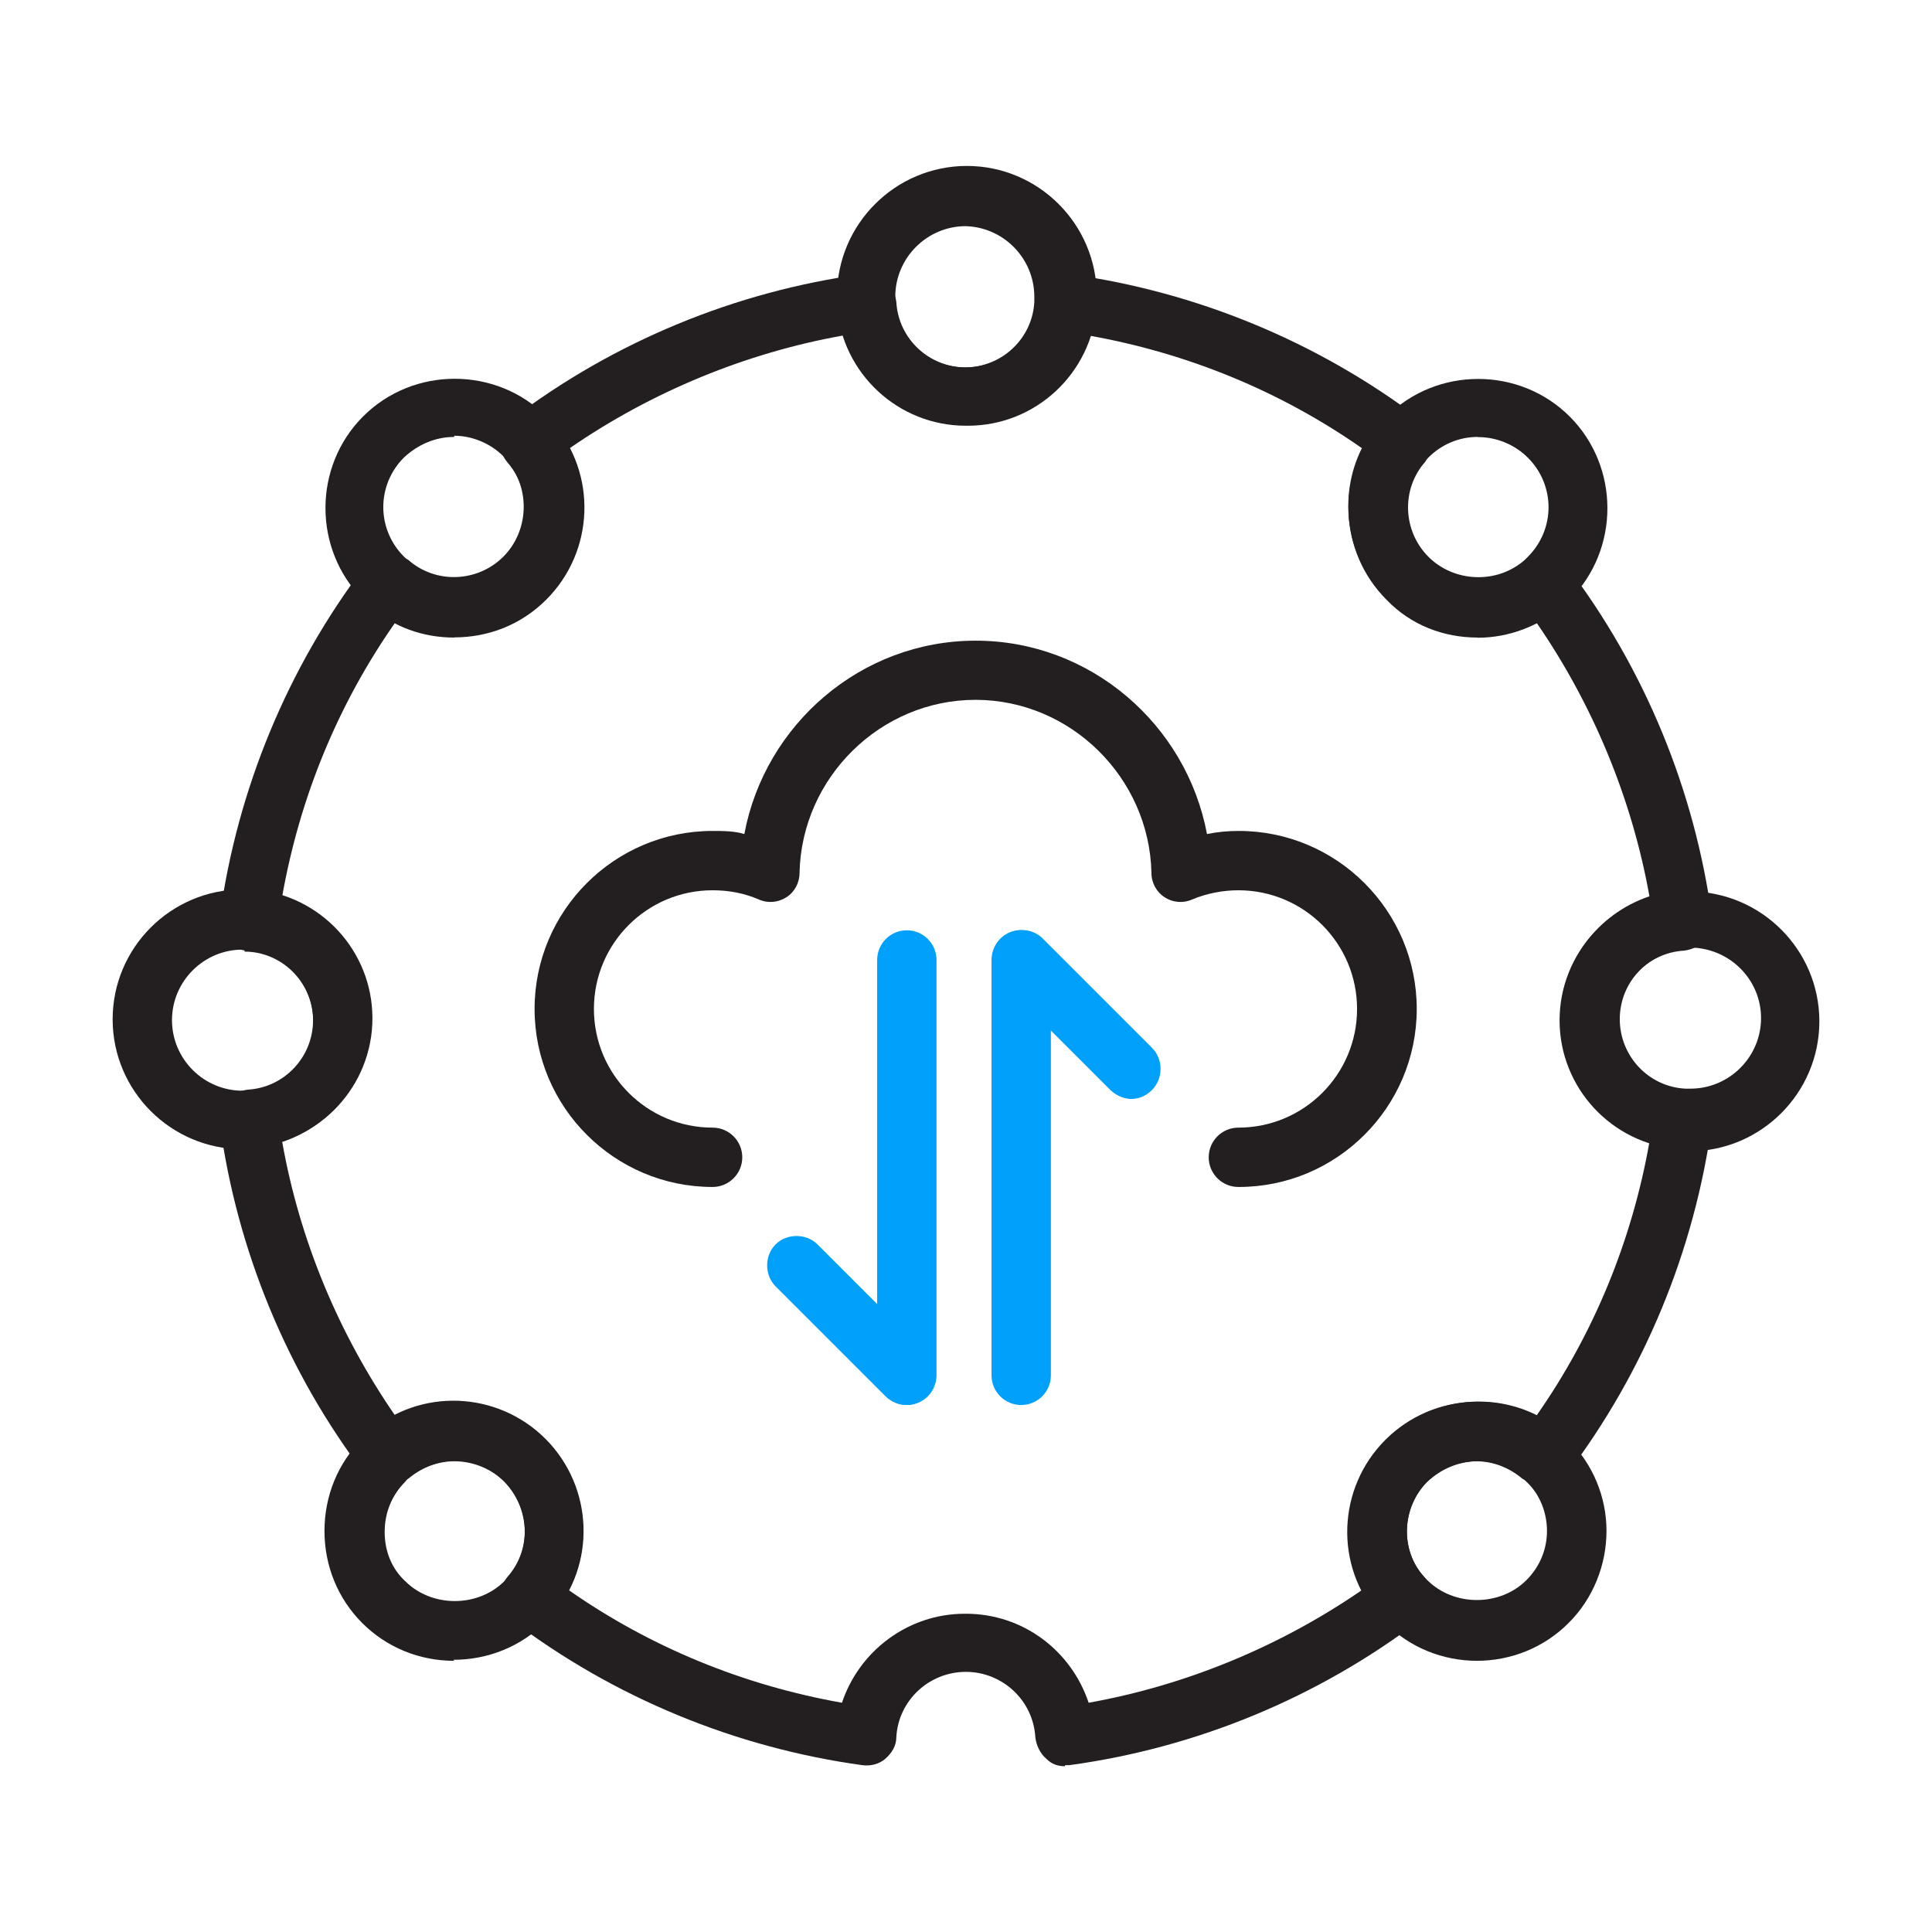
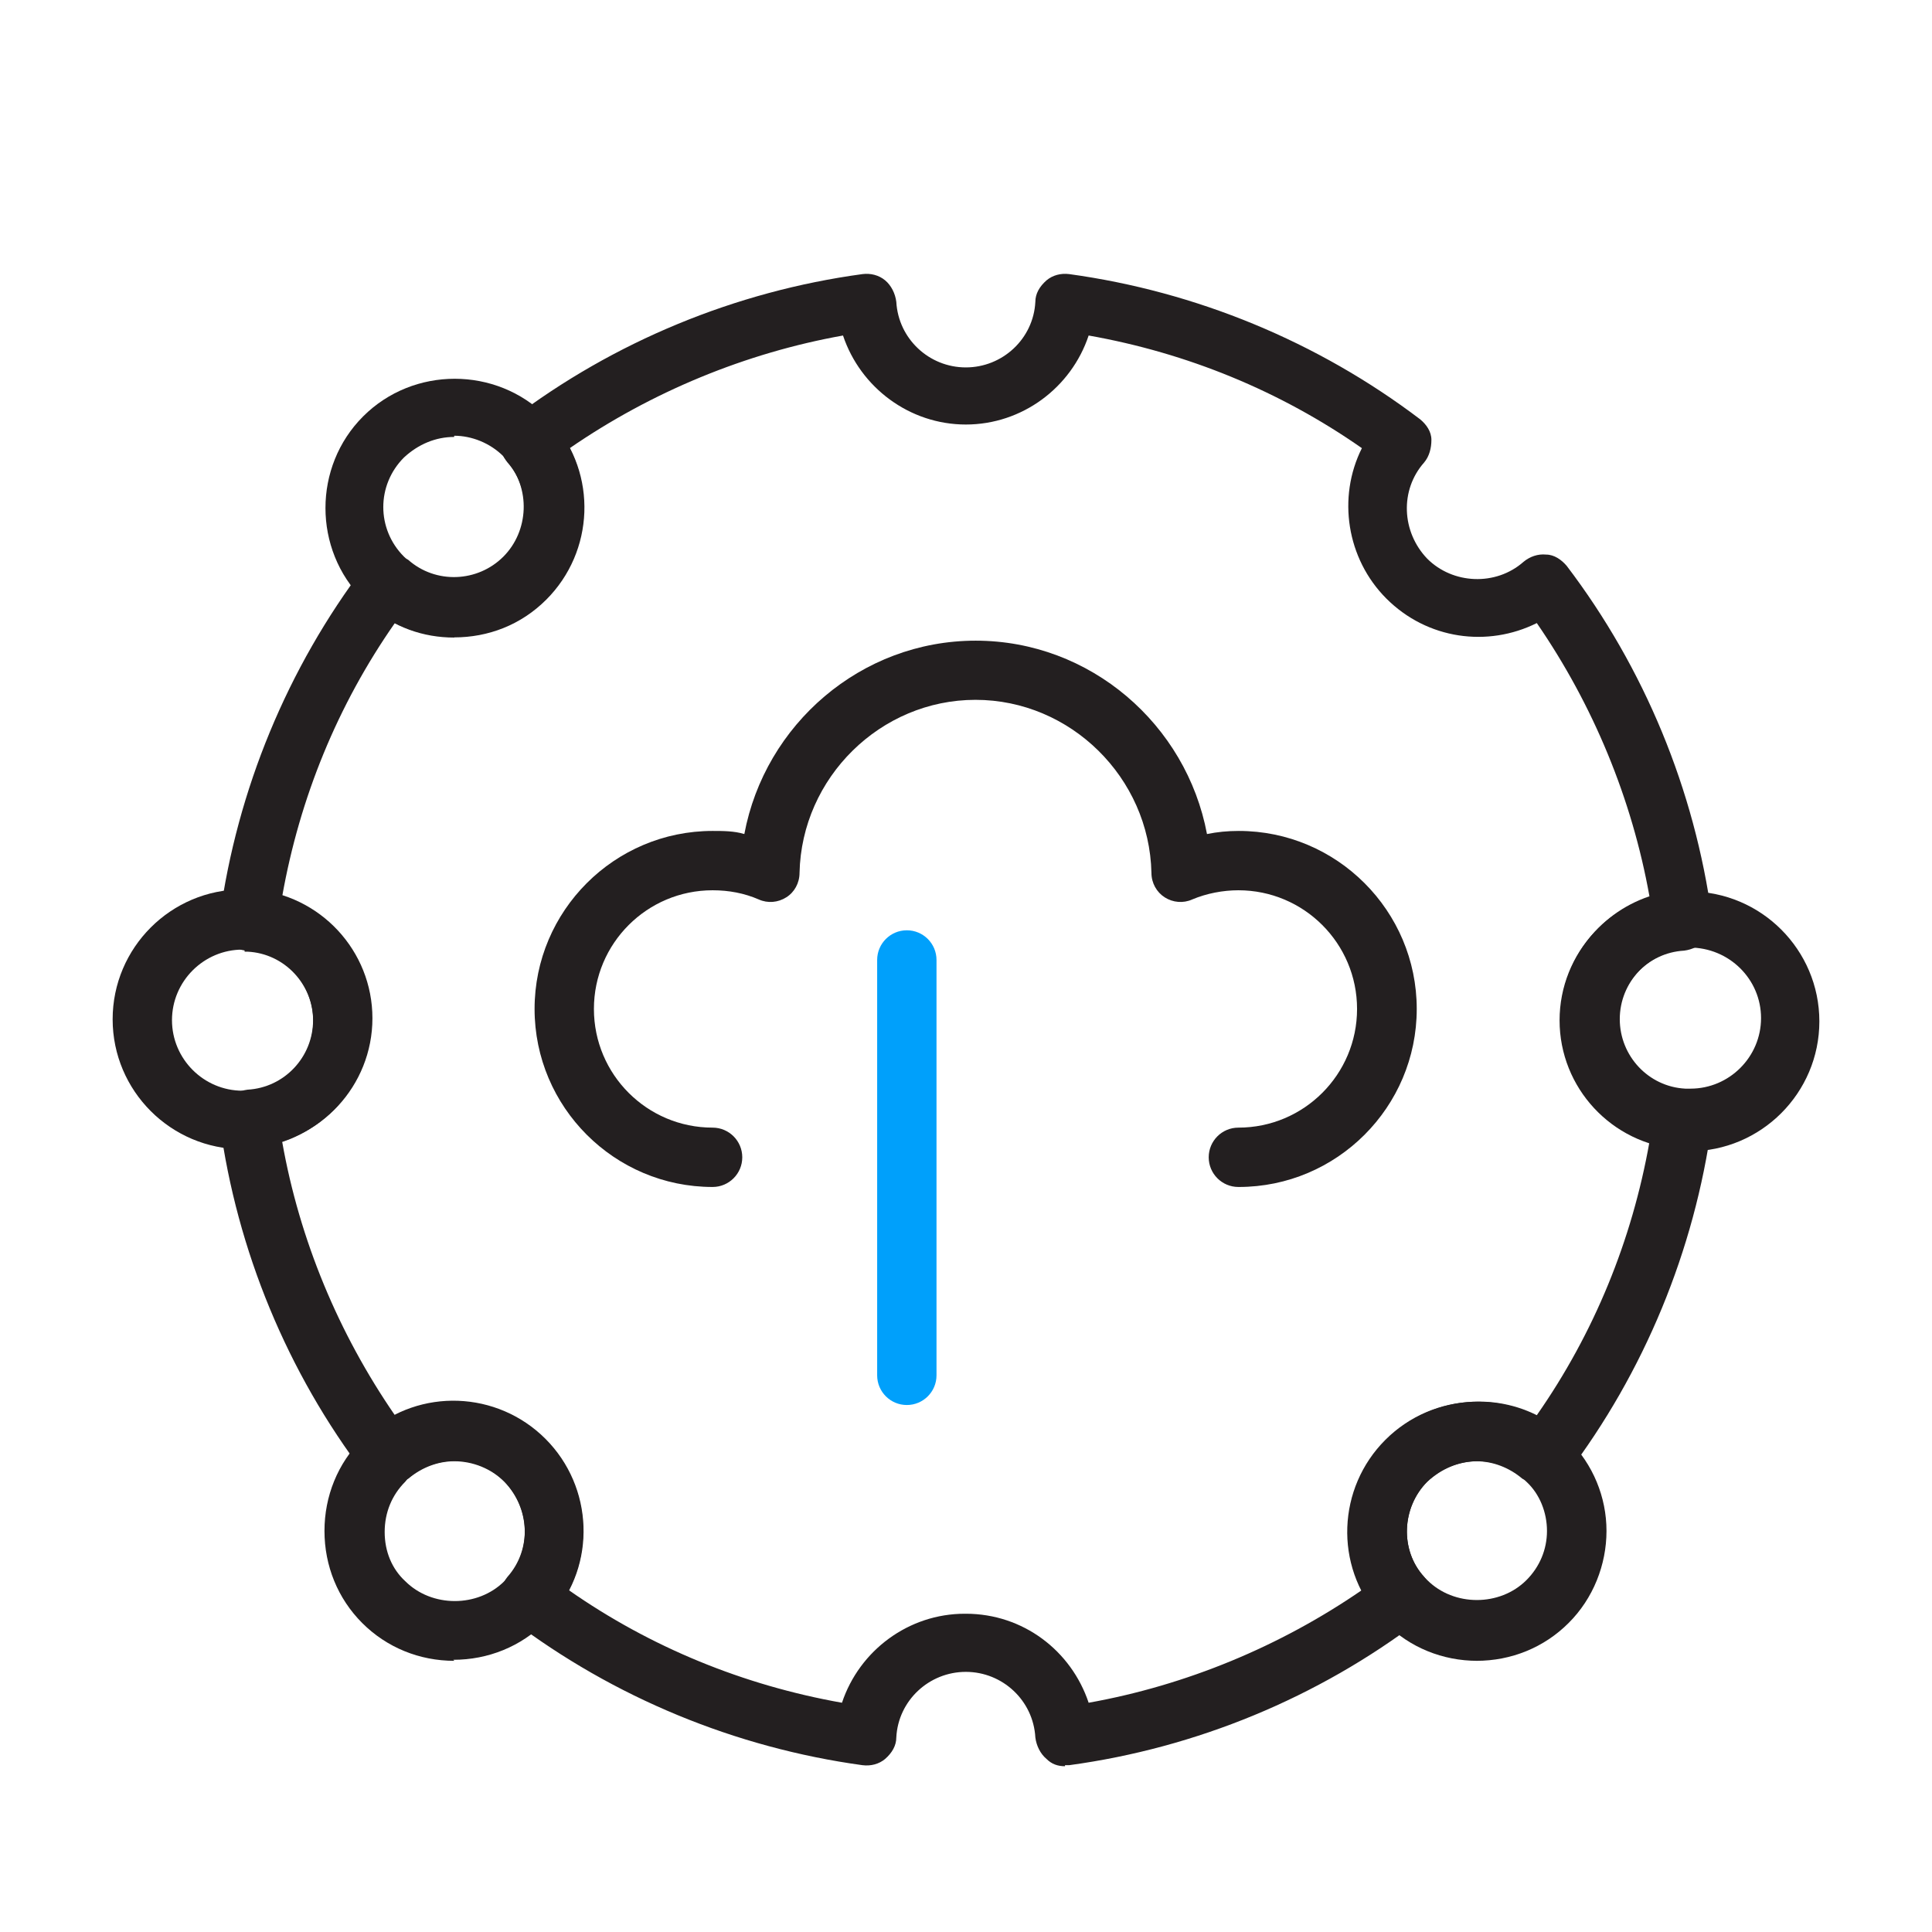
<svg xmlns="http://www.w3.org/2000/svg" id="Icons_Light_Colorway" data-name="Icons Light Colorway" viewBox="0 0 112 112">
  <defs>
    <style>
      .cls-1 {
        fill: #231f20;
      }

      .cls-1, .cls-2 {
        stroke-width: 0px;
      }

      .cls-2 {
        fill: #00a0fb;
      }
    </style>
  </defs>
  <path class="cls-1" d="m71.79,68.81c-.95,0-1.72-.77-1.72-1.72s.77-1.72,1.72-1.72c3.8,0,6.88-3.08,6.88-6.88s-3.08-6.88-6.88-6.88c-.89,0-1.84.18-2.67.53-.53.24-1.13.18-1.6-.12-.47-.3-.77-.83-.77-1.42-.12-5.52-4.69-10.03-10.2-10.03s-10.08,4.51-10.2,10.03c0,.59-.3,1.13-.77,1.42-.47.3-1.07.36-1.6.12-.83-.36-1.72-.53-2.67-.53-3.8,0-6.88,3.08-6.88,6.88s3.08,6.88,6.88,6.88c.95,0,1.72.77,1.72,1.72s-.77,1.72-1.72,1.72c-5.69,0-10.32-4.63-10.32-10.32s4.63-10.32,10.32-10.32c.59,0,1.25,0,1.84.18,1.19-6.35,6.76-11.21,13.41-11.21s12.22,4.86,13.41,11.21c.59-.12,1.19-.18,1.84-.18,5.69,0,10.32,4.63,10.32,10.32s-4.63,10.32-10.32,10.32Z" />
  <path class="cls-1" d="m55.99,93.55c3.32,0,6.11,2.14,7.12,5.16,5.64-1.01,11.09-3.26,15.84-6.53-1.42-2.85-.95-6.35,1.42-8.72,2.31-2.31,5.87-2.85,8.72-1.42,3.32-4.75,5.52-10.14,6.53-15.84-3.03-1.01-5.16-3.86-5.16-7.12s2.14-6.11,5.16-7.12c-1.01-5.64-3.26-11.09-6.53-15.84-2.85,1.42-6.35.95-8.72-1.42-2.31-2.31-2.85-5.87-1.42-8.72-4.75-3.32-10.14-5.52-15.84-6.53-1.01,3.03-3.86,5.16-7.12,5.16s-6.11-2.14-7.12-5.16c-5.64,1.01-11.09,3.26-15.84,6.53,1.42,2.85.95,6.35-1.42,8.72-2.31,2.31-5.87,2.85-8.72,1.42-3.32,4.75-5.52,10.14-6.53,15.84,3.03,1.01,5.16,3.86,5.16,7.12s-2.14,6.11-5.16,7.12c1.01,5.69,3.26,11.09,6.53,15.84,2.85-1.42,6.35-.95,8.72,1.42,2.31,2.31,2.85,5.87,1.36,8.72,4.75,3.32,10.14,5.52,15.84,6.53,1.01-3.03,3.86-5.16,7.12-5.16h.06Zm5.75,8.84c-.42,0-.77-.12-1.07-.42-.36-.3-.59-.77-.65-1.25-.12-2.14-1.9-3.8-4.03-3.8s-3.92,1.66-4.03,3.8c0,.47-.24.89-.65,1.25-.36.3-.83.42-1.31.36-7.36-1.01-14.42-3.92-20.35-8.42-.36-.3-.65-.71-.65-1.19s.12-.95.42-1.31c1.42-1.6,1.31-4.03-.18-5.52-1.48-1.54-3.97-1.6-5.58-.18-.36.3-.83.47-1.31.42-.47,0-.89-.3-1.19-.65-4.51-5.93-7.42-12.99-8.42-20.35-.06-.47.06-.95.36-1.31.3-.36.77-.59,1.25-.65,2.14-.12,3.8-1.9,3.8-4.03s-1.66-3.92-3.8-4.03c-.47,0-.89-.24-1.25-.65-.3-.36-.42-.83-.36-1.31,1.01-7.36,3.92-14.42,8.42-20.35.3-.36.71-.65,1.19-.65s.95.12,1.31.42c1.6,1.42,4.03,1.31,5.58-.18,1.48-1.48,1.6-3.97.18-5.58-.3-.36-.47-.83-.42-1.31,0-.47.3-.89.65-1.19,5.93-4.51,12.99-7.42,20.35-8.42.47-.06.95.06,1.31.36.36.3.59.77.65,1.25.12,2.14,1.9,3.8,4.03,3.8s3.92-1.66,4.03-3.8c0-.47.24-.89.65-1.25.36-.3.83-.42,1.31-.36,7.36,1.01,14.42,3.92,20.35,8.42.36.3.65.71.65,1.19s-.12.95-.42,1.31c-1.42,1.6-1.31,4.03.18,5.58,1.48,1.48,3.97,1.6,5.58.18.36-.3.83-.47,1.31-.42.47,0,.89.3,1.19.65,4.51,5.93,7.42,12.99,8.42,20.35.06.47-.06.95-.36,1.31s-.77.59-1.25.65c-2.14.12-3.8,1.9-3.8,4.03s1.66,3.92,3.8,4.03c.47,0,.89.24,1.25.65.3.36.42.83.36,1.31-1.01,7.36-3.92,14.42-8.42,20.35-.3.36-.71.65-1.19.65s-.95-.12-1.31-.42c-1.6-1.42-4.03-1.31-5.58.18-1.48,1.48-1.6,3.97-.18,5.52.3.36.47.83.42,1.31,0,.47-.3.89-.65,1.19-5.93,4.51-12.99,7.42-20.35,8.42h-.24v.06Z" />
-   <path class="cls-1" d="m55.99,13.11c-2.25,0-4.09,1.84-4.09,4.09v.3c.12,2.14,1.9,3.8,4.03,3.8s3.92-1.66,4.03-3.8v-.3c0-2.25-1.84-4.09-4.09-4.09h.12Zm0,11.57c-3.92,0-7.18-3.03-7.47-6.94v-.59c0-4.15,3.38-7.53,7.53-7.53s7.53,3.38,7.53,7.53v.59c-.3,3.92-3.56,6.94-7.47,6.94h-.12Z" />
  <path class="cls-1" d="m26.33,25.33c-1.07,0-2.08.42-2.91,1.19-1.6,1.6-1.6,4.15,0,5.75.06.06.12.12.24.18,1.6,1.42,4.03,1.31,5.52-.18,1.48-1.48,1.6-3.97.18-5.58,0-.06-.12-.12-.18-.24-.77-.77-1.84-1.19-2.85-1.19v.06Zm0,11.63c-1.78,0-3.5-.59-4.92-1.84-.12-.12-.24-.24-.36-.36-2.91-2.91-2.91-7.71,0-10.62,2.91-2.91,7.71-2.91,10.62,0,.12.12.24.24.36.36,2.61,2.97,2.43,7.47-.36,10.26-1.48,1.48-3.38,2.19-5.34,2.19Z" />
  <path class="cls-1" d="m14.18,55.05h-.12c-2.25,0-4.09,1.84-4.09,4.09s1.84,4.09,4.09,4.09h.3c2.14-.12,3.8-1.9,3.8-4.03s-1.66-3.92-3.8-4.03h-.18v-.12Zm-.12,11.57c-4.15,0-7.53-3.38-7.53-7.53s3.38-7.53,7.53-7.53h.59c3.92.3,6.94,3.56,6.94,7.47s-3.03,7.18-6.94,7.47h-.59v.12Z" />
  <path class="cls-1" d="m26.34,84.71c-.95,0-1.9.36-2.67,1.01-.06,0-.12.12-.18.18-.77.77-1.19,1.78-1.19,2.91s.42,2.14,1.19,2.85c1.54,1.54,4.21,1.54,5.75,0,.06-.06.12-.12.18-.18,1.42-1.6,1.31-4.03-.18-5.58-.77-.77-1.84-1.19-2.91-1.19Zm0,11.57c-2.02,0-3.92-.77-5.34-2.19-1.42-1.42-2.19-3.32-2.19-5.34s.77-3.92,2.19-5.34c.12-.12.24-.24.36-.36,2.97-2.61,7.47-2.43,10.26.36s2.97,7.3.36,10.26c-.12.12-.24.24-.36.36-1.42,1.42-3.32,2.19-5.34,2.19l.06.06Z" />
  <path class="cls-1" d="m85.65,84.71c-1.07,0-2.08.42-2.91,1.19-1.48,1.48-1.6,3.97-.18,5.52.06.06.12.12.18.18,1.54,1.54,4.21,1.54,5.75,0,.77-.77,1.19-1.78,1.19-2.85s-.42-2.14-1.19-2.85c-.06-.06-.12-.12-.24-.18-.77-.65-1.72-1.01-2.67-1.01h.06Zm0,11.57c-2.02,0-3.92-.77-5.34-2.19-.12-.12-.24-.24-.36-.36-2.61-2.97-2.43-7.47.36-10.26s7.3-2.97,10.26-.36c.12.12.24.24.36.36,1.42,1.42,2.2,3.32,2.2,5.28s-.77,3.92-2.2,5.34c-1.42,1.42-3.32,2.19-5.34,2.19h.06Z" />
  <path class="cls-1" d="m97.88,55.05h-.18c-2.14.12-3.8,1.9-3.8,4.03s1.66,3.92,3.8,4.03h.3c2.25,0,4.09-1.84,4.09-4.09s-1.84-4.09-4.15-4.09l-.06.12Zm.06,11.57h-.59c-3.92-.3-6.94-3.56-6.94-7.47s3.03-7.18,6.94-7.47h.59c4.15,0,7.53,3.38,7.53,7.53s-3.38,7.53-7.53,7.53v-.12Z" />
-   <path class="cls-1" d="m85.66,25.33c-1.07,0-2.08.42-2.85,1.19-.06.06-.12.12-.18.24-1.42,1.6-1.31,4.03.18,5.52,1.48,1.48,3.97,1.6,5.58.18.06-.06.12-.12.18-.18,1.6-1.6,1.6-4.15,0-5.75-.77-.77-1.84-1.19-2.85-1.19h-.06Zm0,11.63c-1.96,0-3.86-.71-5.28-2.19-2.79-2.79-2.97-7.3-.36-10.26.12-.12.24-.24.36-.36,2.91-2.91,7.71-2.91,10.62,0,2.91,2.91,2.91,7.71,0,10.62,0,0-.24.24-.36.3-1.42,1.25-3.2,1.9-4.98,1.9Z" />
  <path class="cls-2" d="m52.57,81.45c-.95,0-1.72-.77-1.72-1.72v-24.08c0-.95.77-1.72,1.72-1.72s1.72.77,1.72,1.72v24.08c0,.95-.77,1.72-1.72,1.72Z" />
-   <path class="cls-2" d="m52.56,81.45c-.42,0-.89-.18-1.25-.53l-6.35-6.35c-.65-.65-.65-1.78,0-2.43.65-.65,1.78-.65,2.43,0l6.35,6.35c.65.65.65,1.78,0,2.43-.36.36-.77.53-1.25.53h.06Z" />
-   <path class="cls-2" d="m59.2,81.45c-.95,0-1.72-.77-1.72-1.72v-24.08c0-.95.77-1.72,1.72-1.72s1.72.77,1.72,1.72v24.08c0,.95-.77,1.72-1.72,1.72Z" />
-   <path class="cls-2" d="m65.61,63.71c-.42,0-.89-.18-1.25-.53l-6.35-6.35c-.65-.65-.65-1.78,0-2.43.65-.65,1.78-.65,2.43,0l6.35,6.35c.65.65.65,1.78,0,2.43-.36.36-.77.53-1.25.53h.06Z" />
</svg>